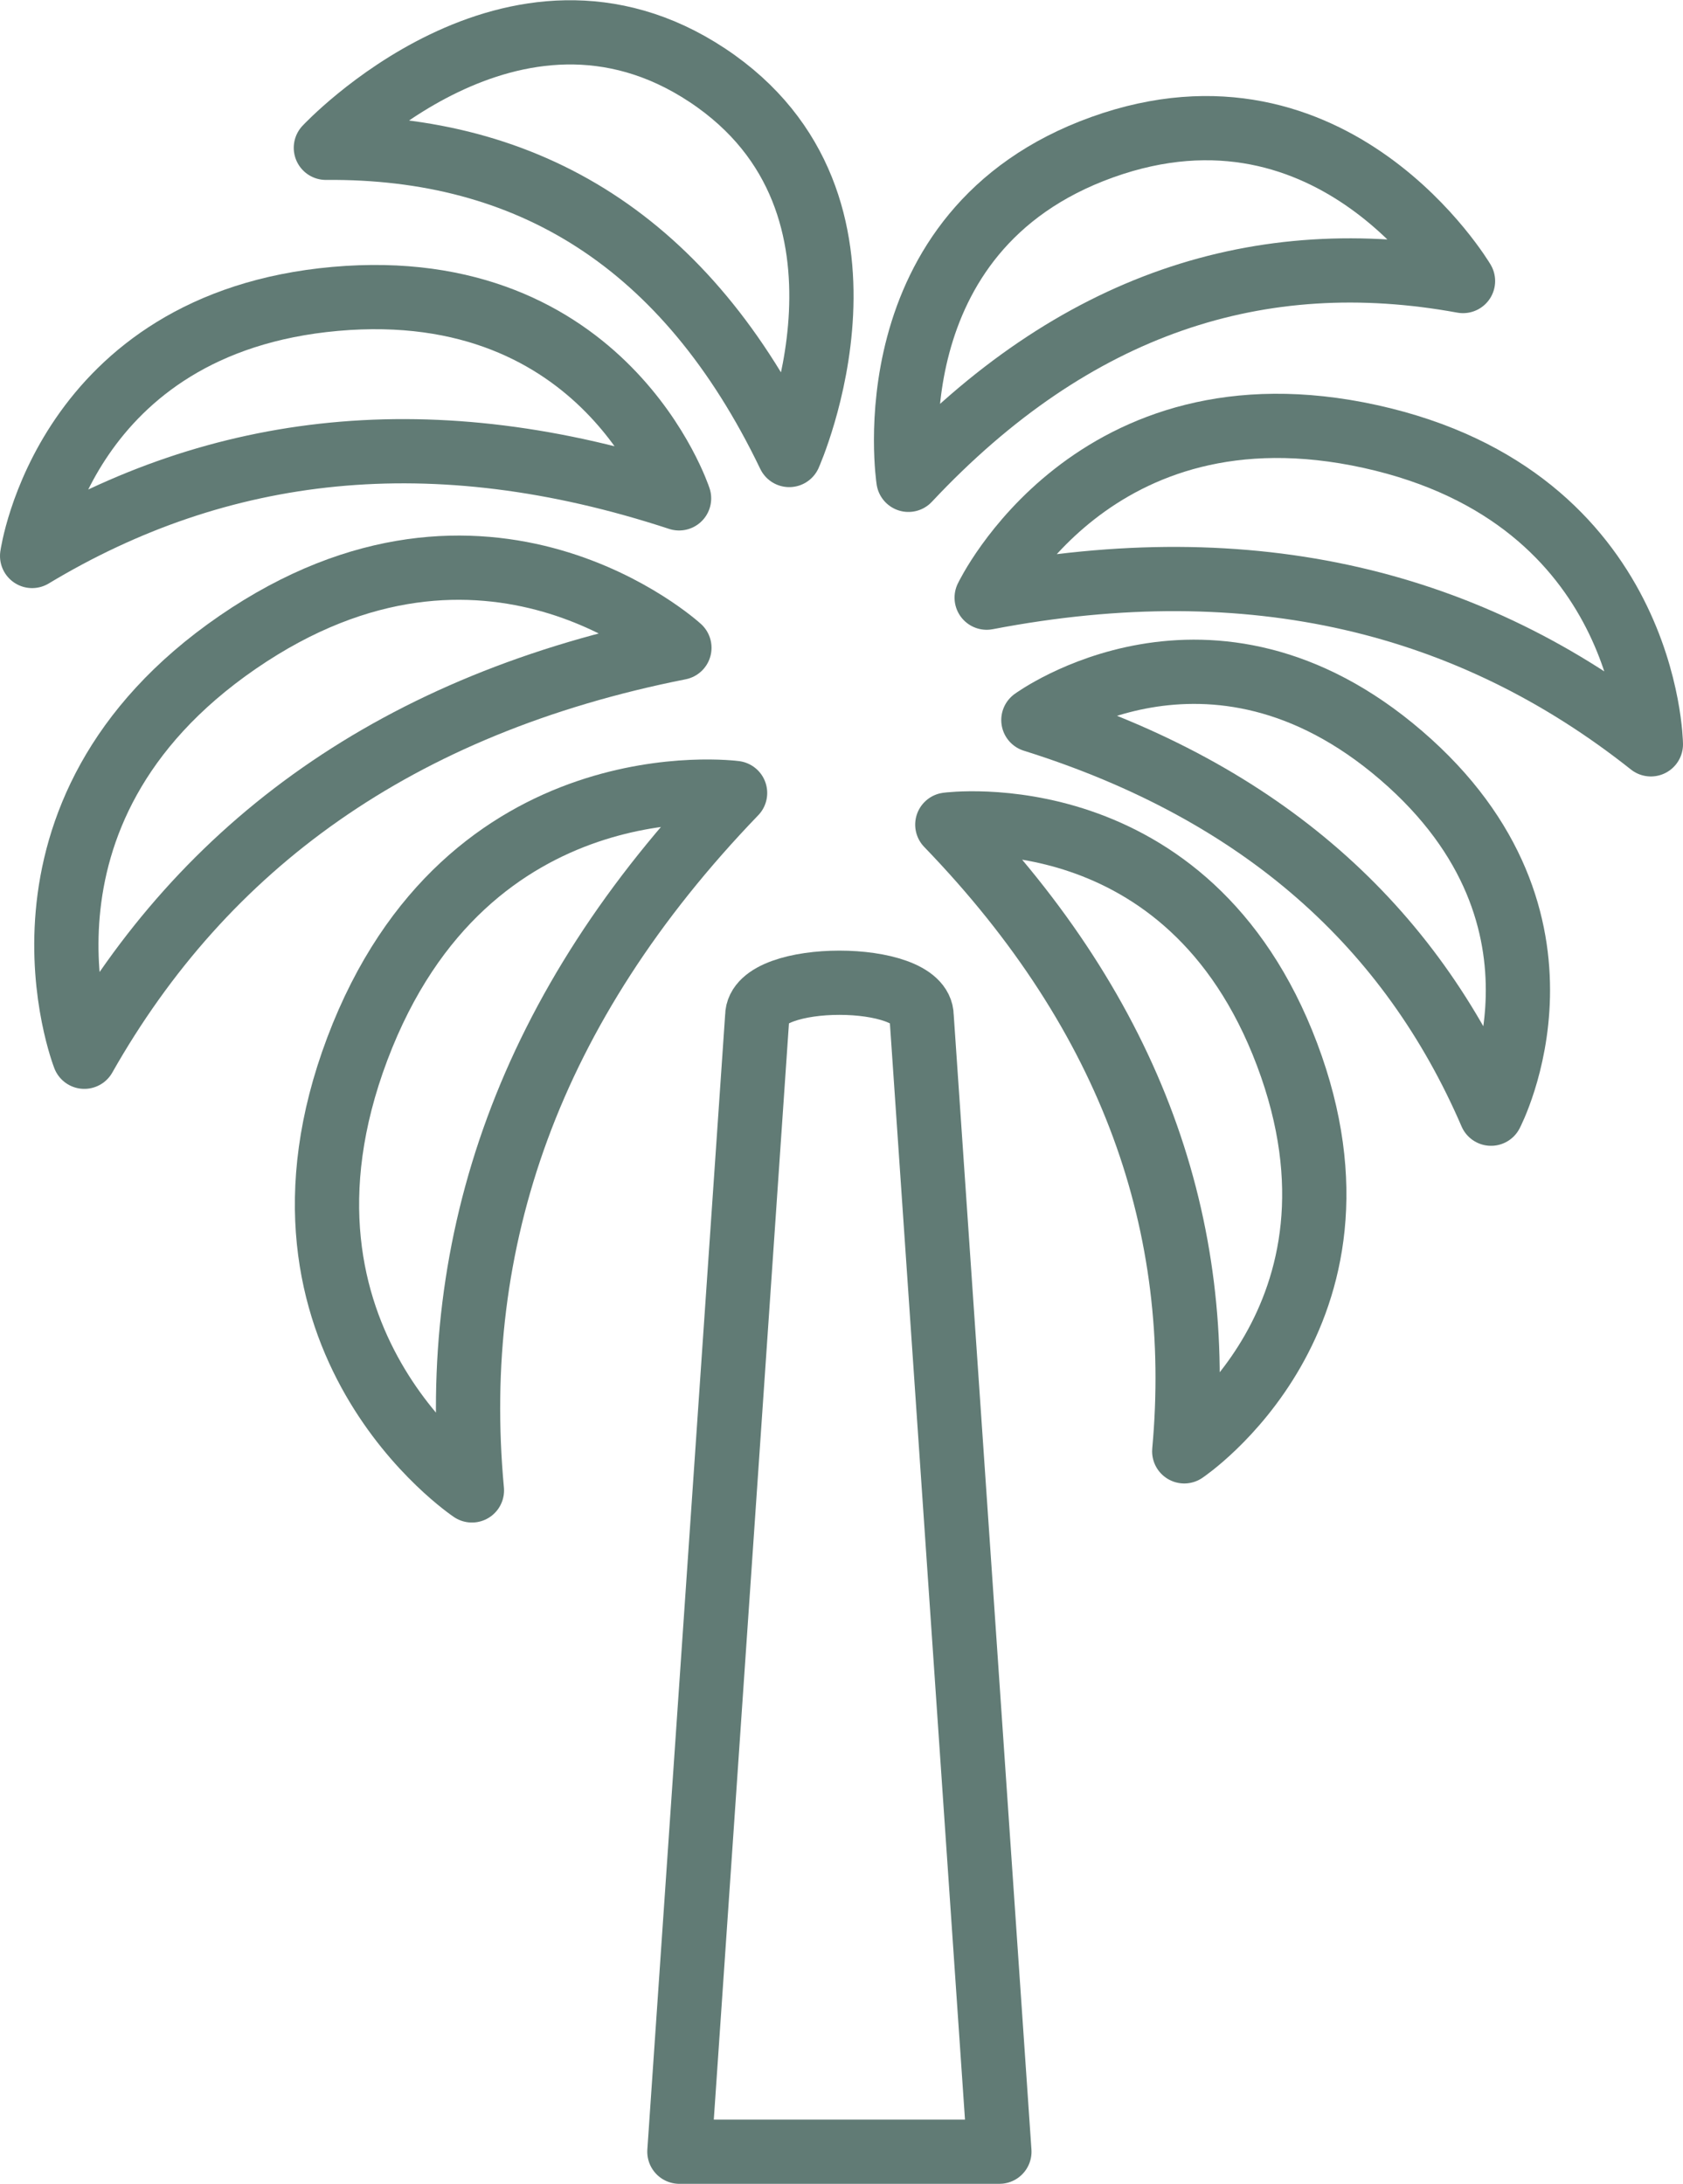
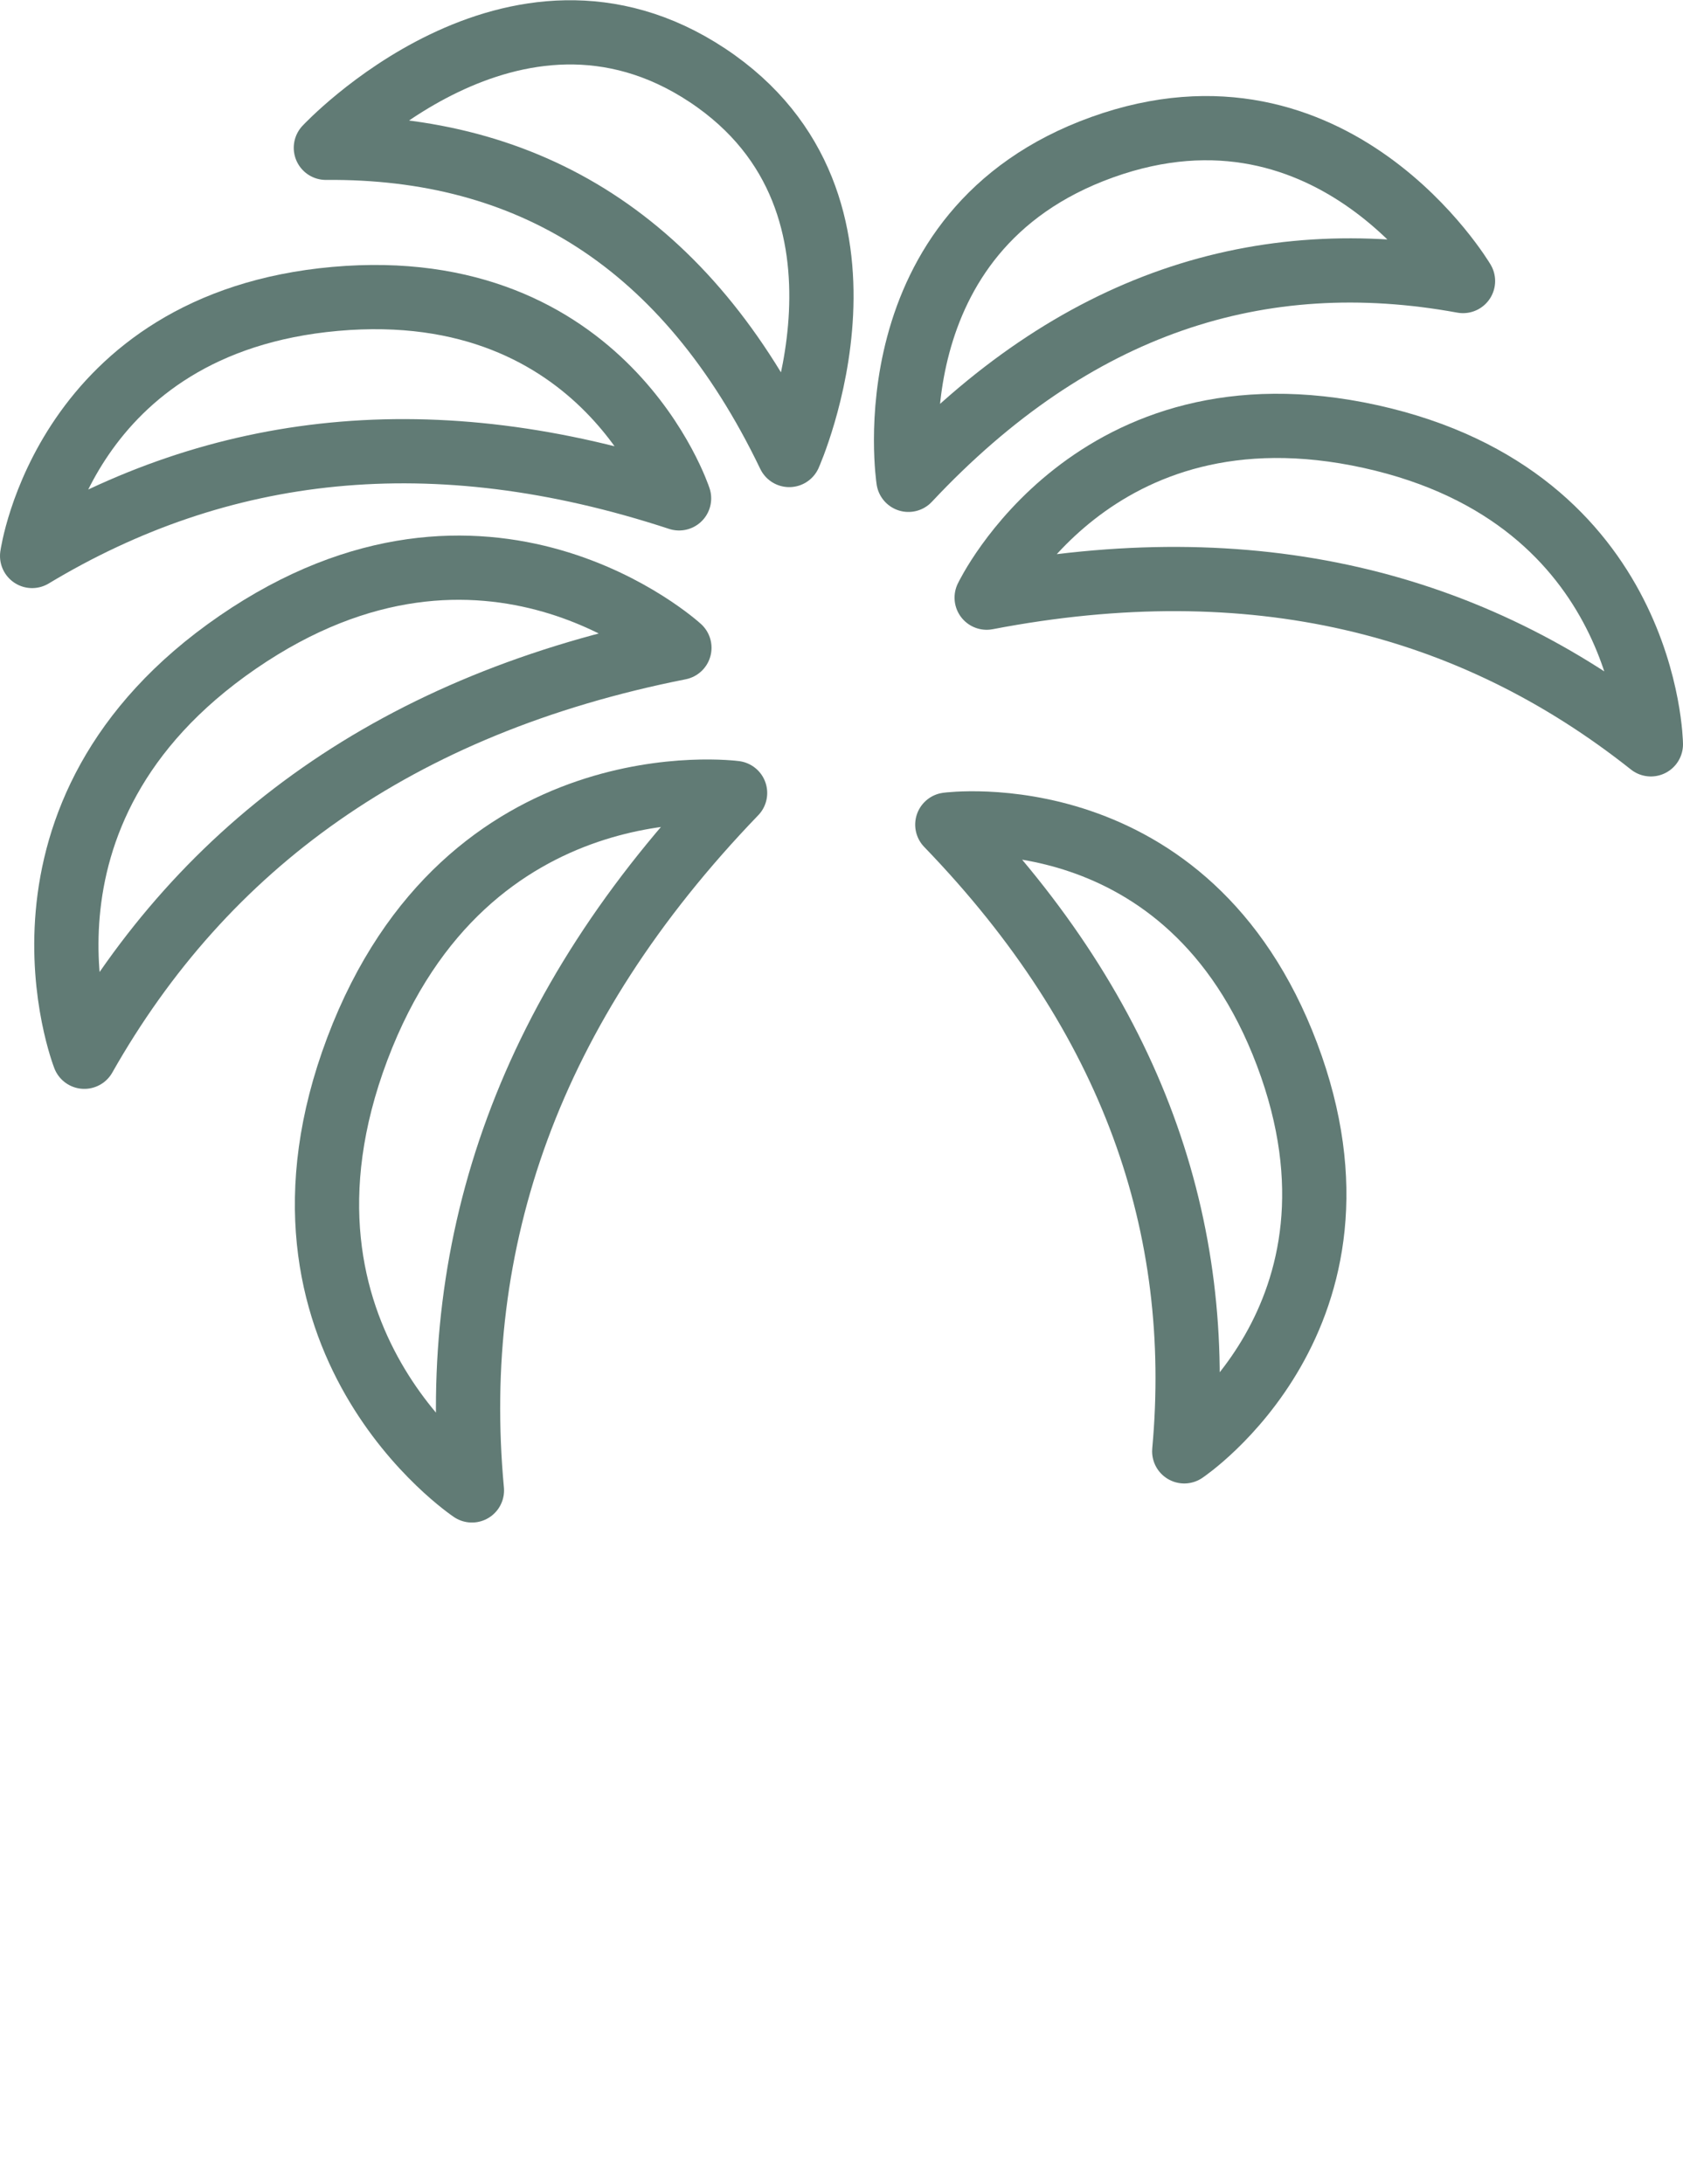
<svg xmlns="http://www.w3.org/2000/svg" viewBox="0 0 251.46 326.37">
  <defs>
    <style>.cls-1{fill:none;stroke:#617b75;stroke-linejoin:round;stroke-width:9.6px;}</style>
  </defs>
  <title>Asset 18</title>
  <g id="Layer_2" data-name="Layer 2">
    <g id="icons">
      <g id="_1" data-name="1">
        <path class="cls-1" d="M101.51,96.81s-28.84-26.38-66-.82S12.6,157.93,12.6,157.93C30.47,126.37,59.26,105.19,101.51,96.81Z" />
        <path class="cls-1" d="M101.46,74.48S90.52,41.07,50.09,44.67,4.8,83.09,4.8,83.09C32.74,66.26,64.65,62.38,101.46,74.48Z" />
        <path class="cls-1" d="M135.73,71.71S130,34.46,164.68,22s53.91,20,53.91,20C188.34,36.46,160.53,45.24,135.73,71.71Z" />
        <path class="cls-1" d="M117.92,68s16.74-37.54-12.23-56.75-57,10.84-57,10.84C78.93,21.83,102.54,36,117.92,68Z" />
        <path class="cls-1" d="M109.83,118.51s-40-5.35-56.44,38.23,17.12,66,17.12,66C67.05,185.45,79,150.52,109.83,118.51Z" />
-         <path class="cls-1" d="M154.4,107.61s26.36-19.32,54.95,5.28,13.43,53.55,13.43,53.55C210.77,138.6,188.76,118.39,154.4,107.61Z" />
        <path class="cls-1" d="M147.42,89.32s15.85-33.23,57.34-24.08,41.9,46,41.9,46C219.89,90,187.27,81.68,147.42,89.32Z" />
        <path class="cls-1" d="M141.54,123.24s36-4.82,50.76,34.34-15.36,59.32-15.36,59.32C180,183.39,169.31,152,141.54,123.24Z" />
-         <path class="cls-1" d="M113.14,151.88c0-6.68,24.56-6.68,24.56,0l11.62,169.69H101.51Z" />
      </g>
    </g>
  </g>
</svg>